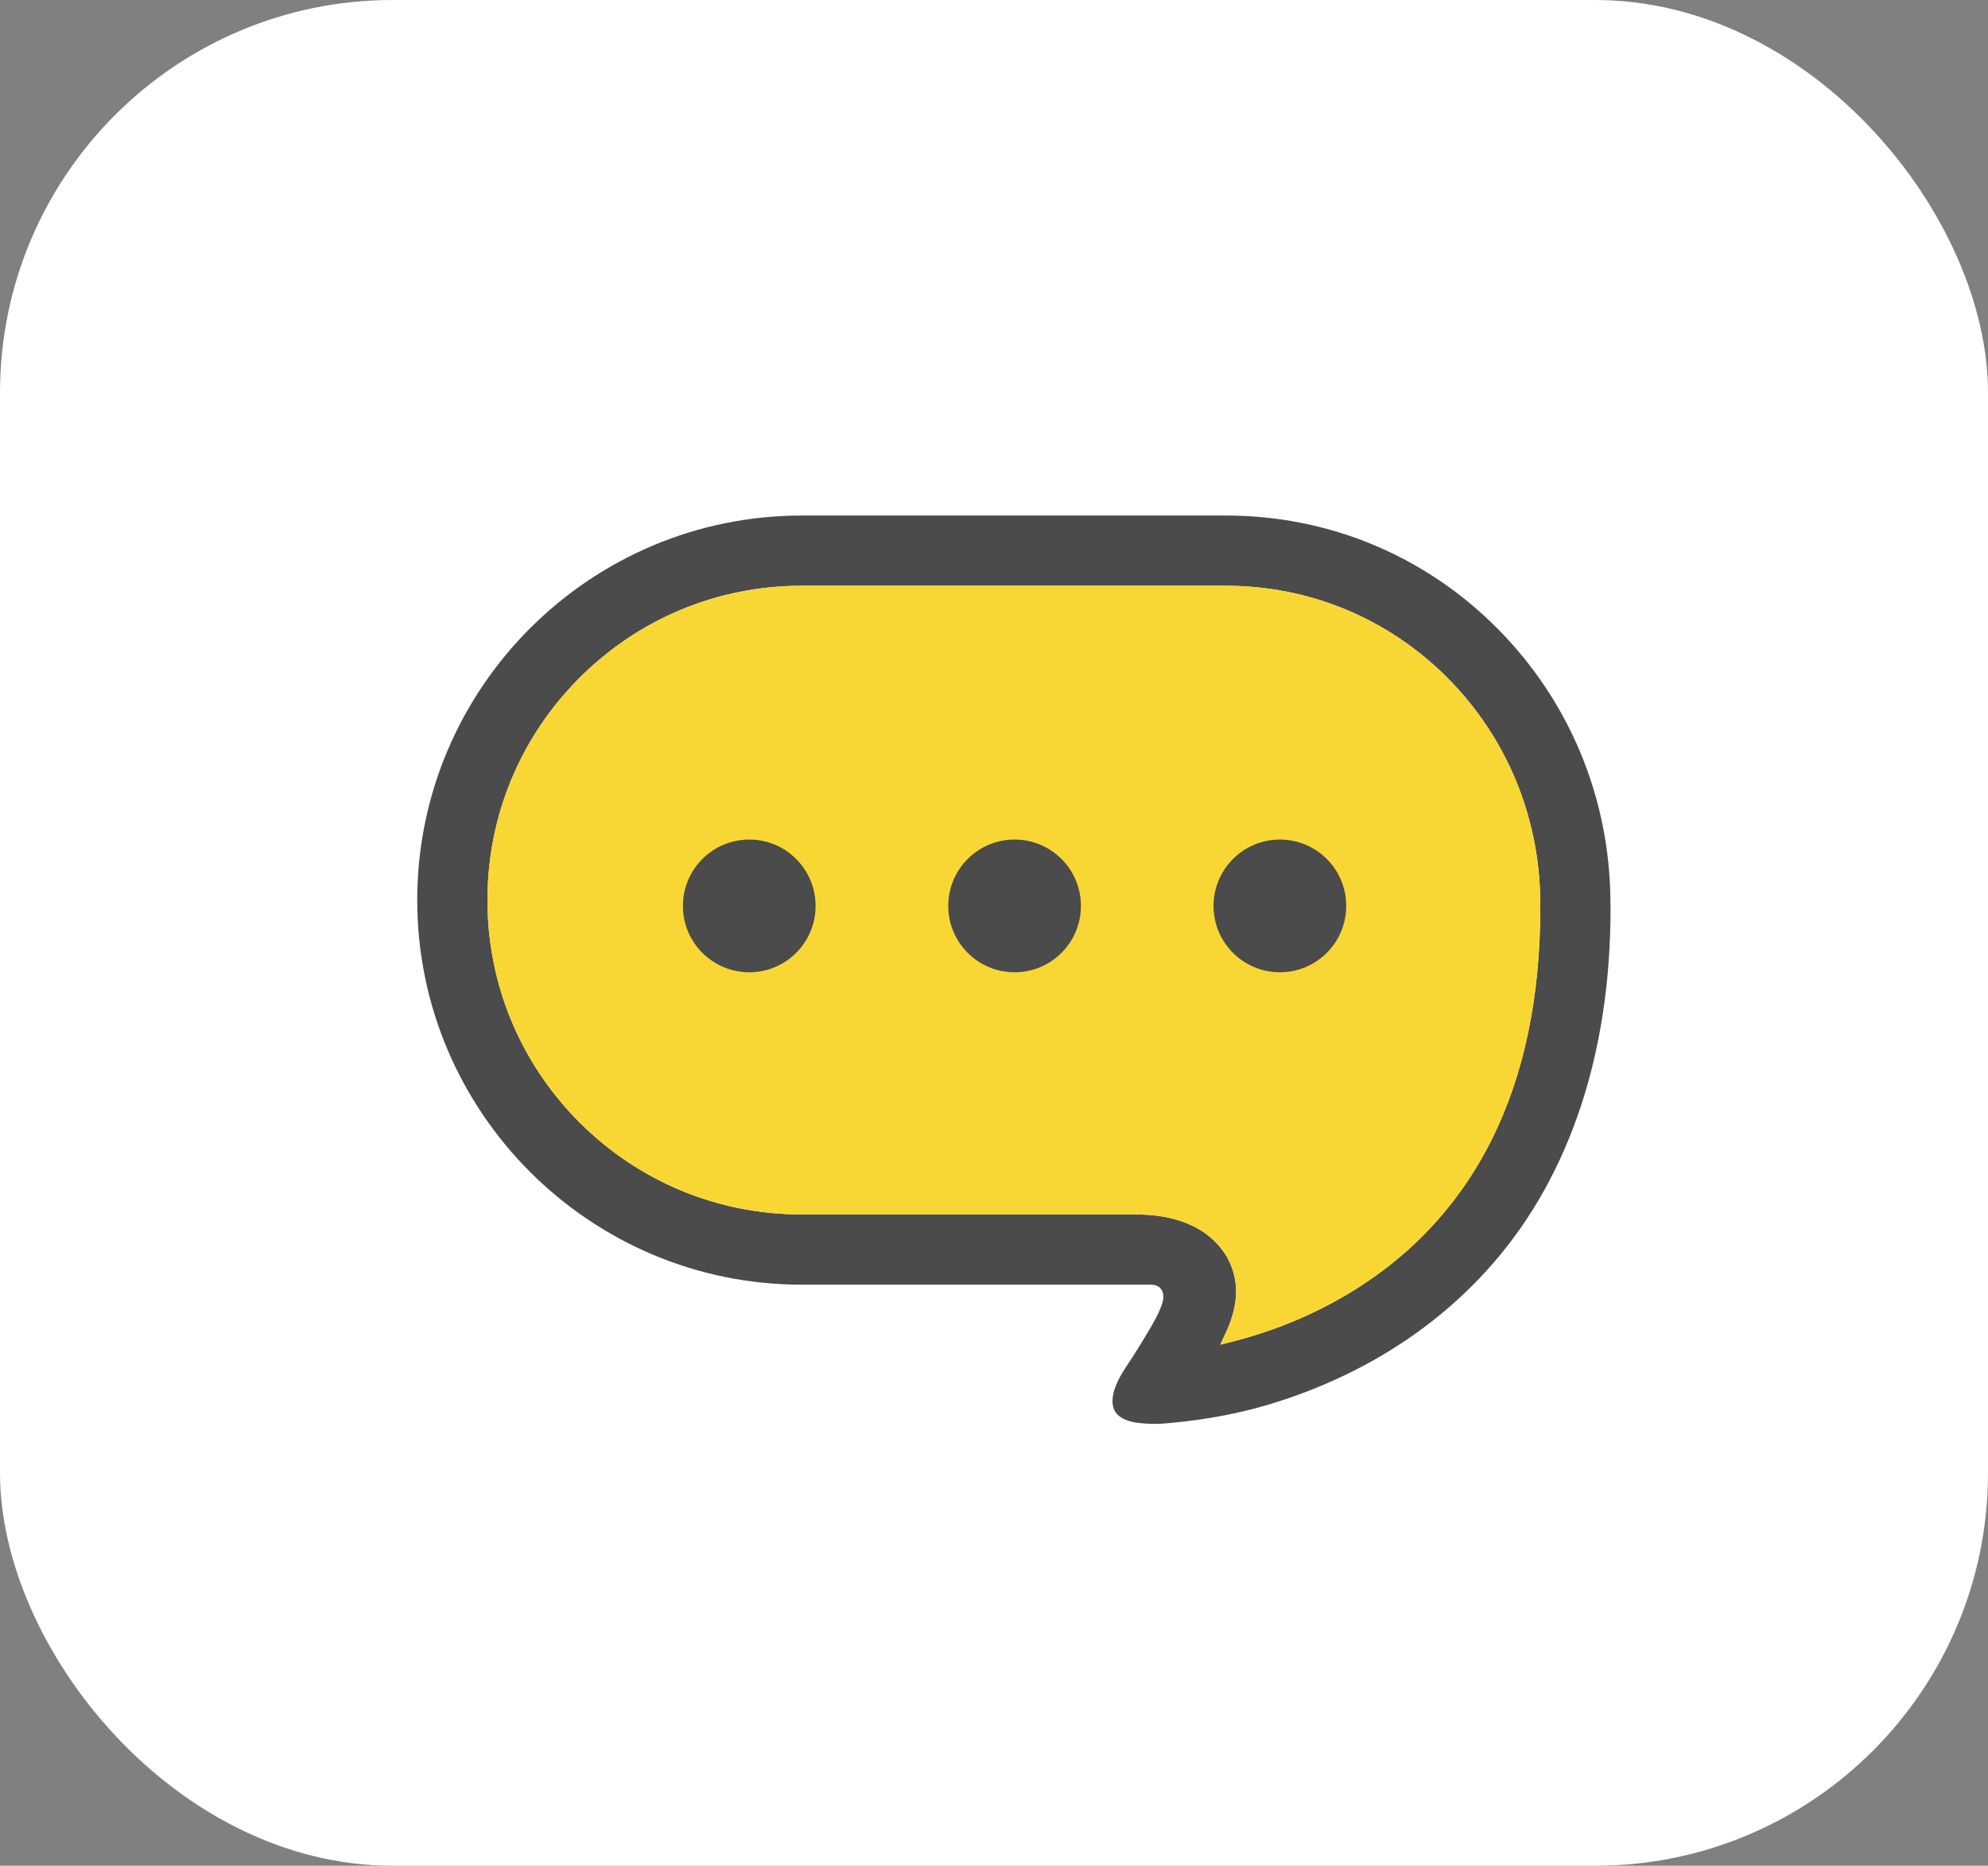
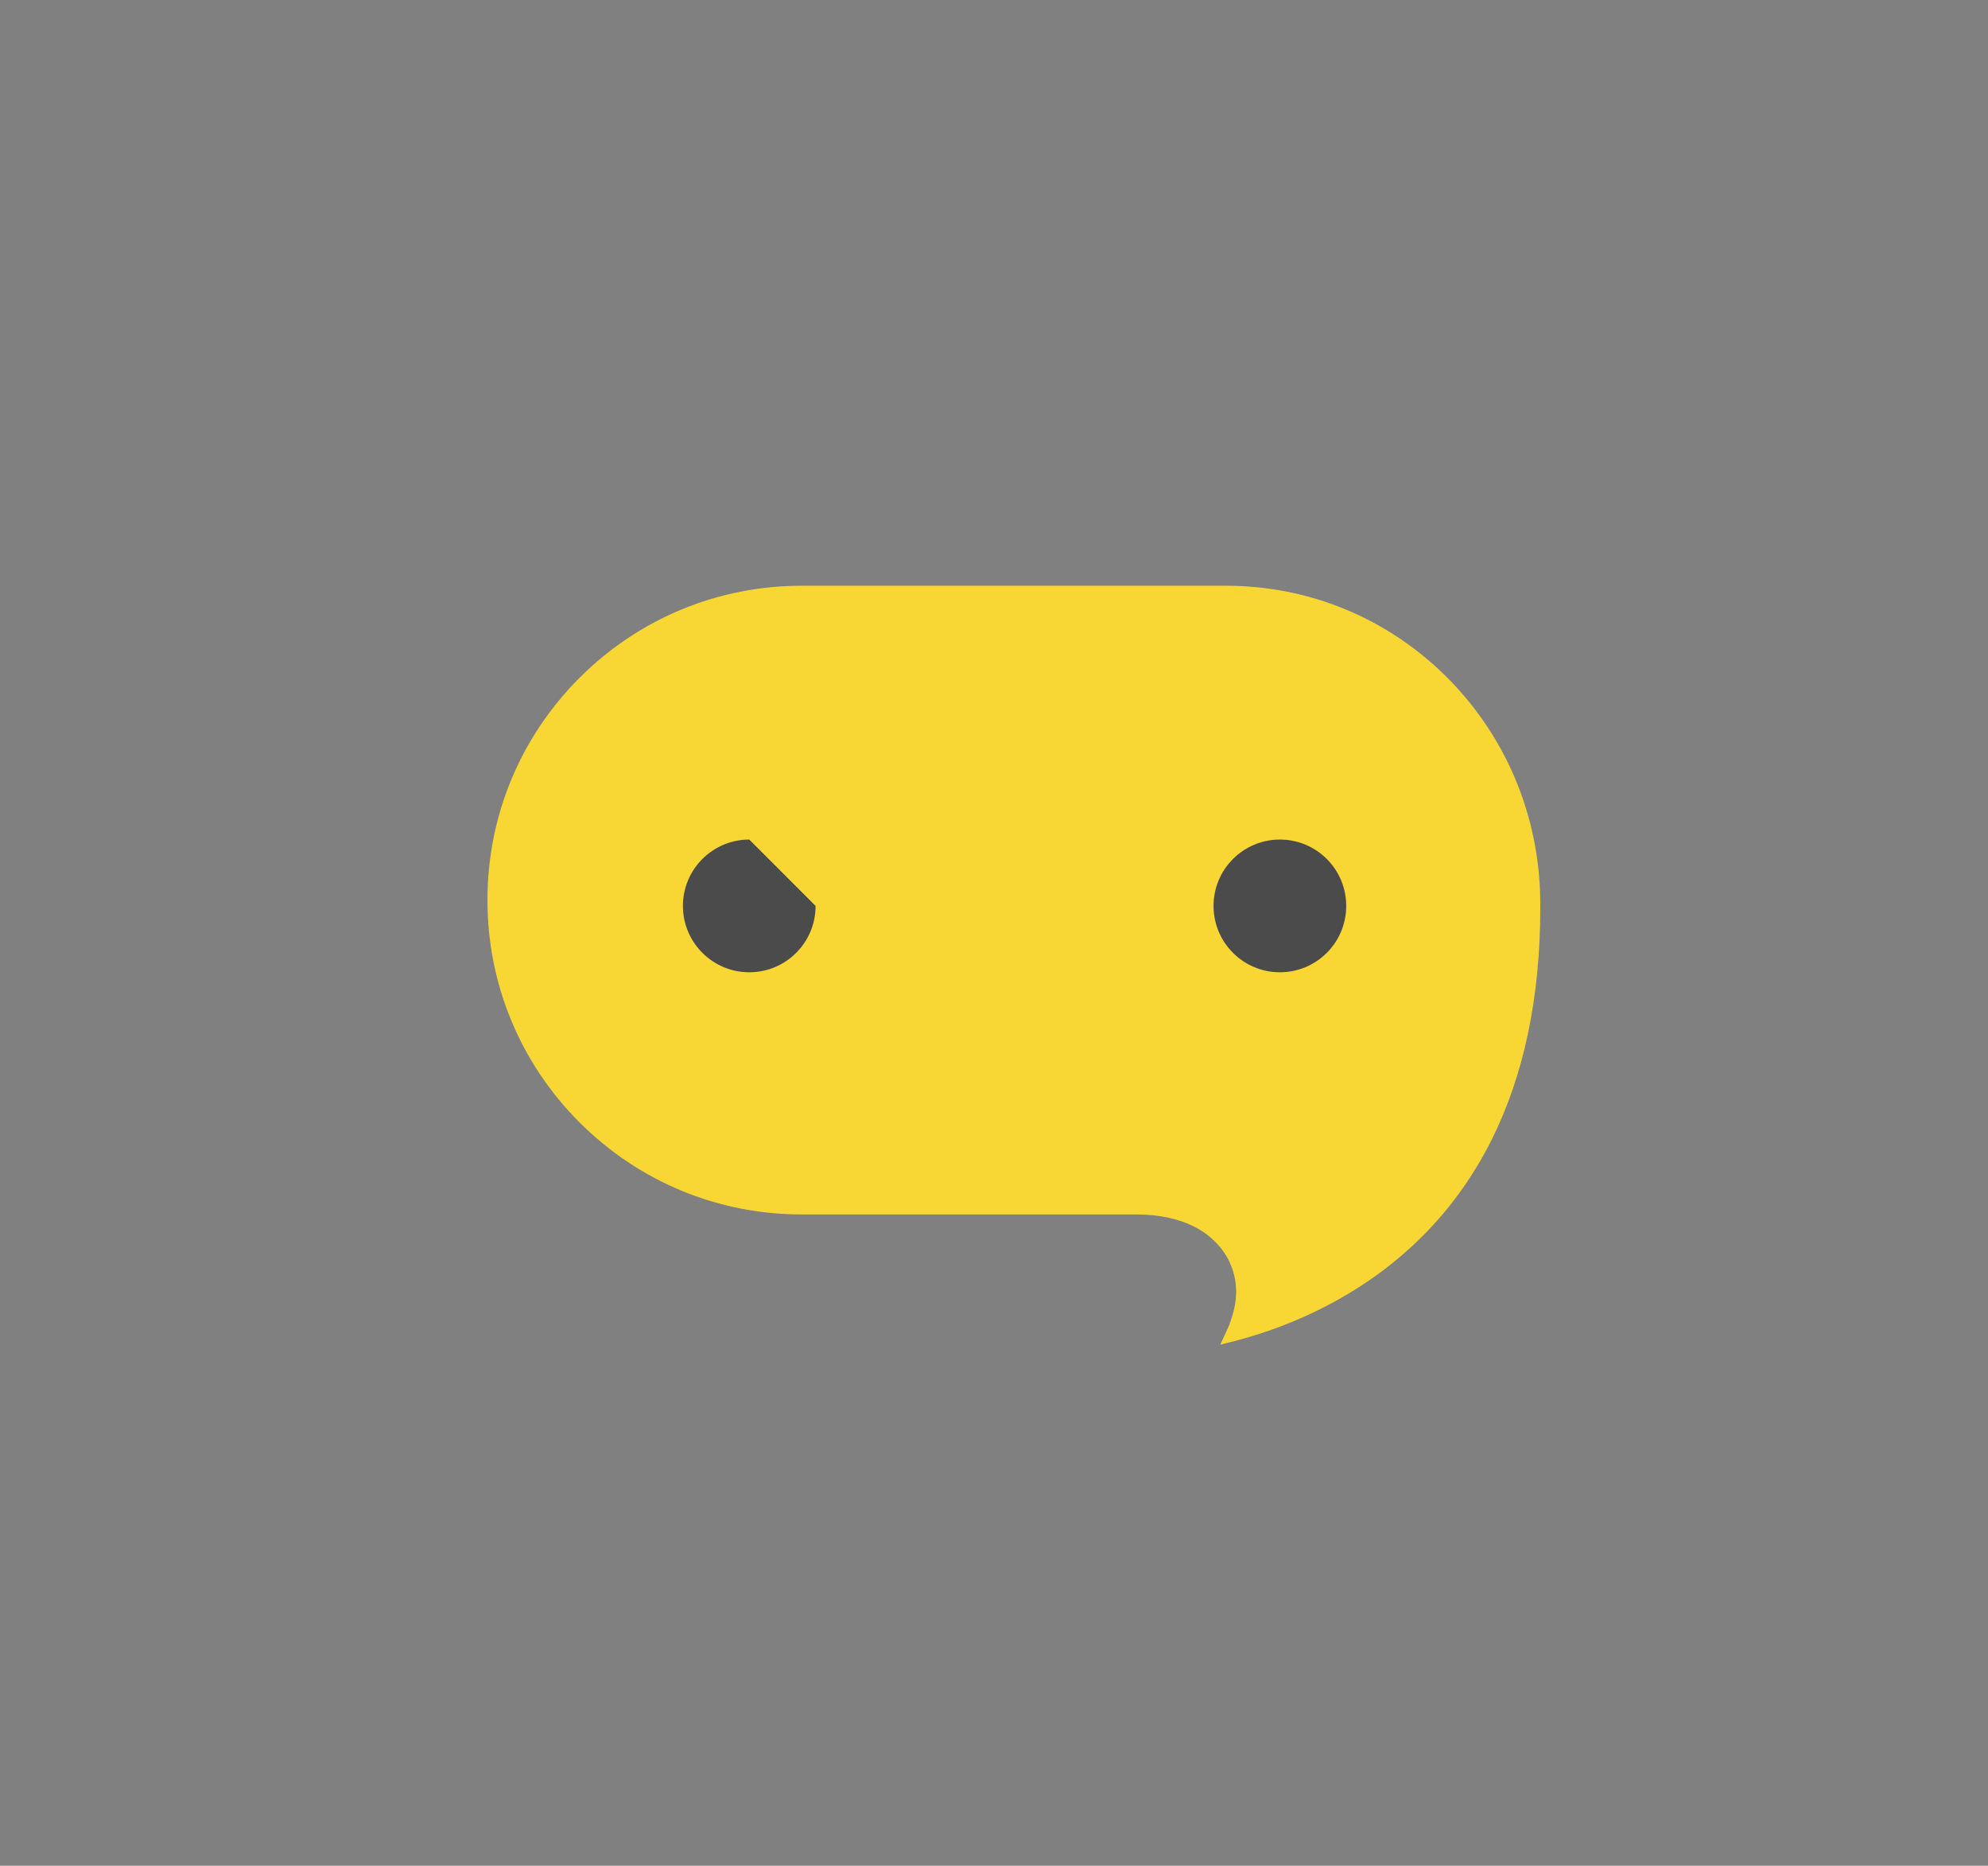
<svg xmlns="http://www.w3.org/2000/svg" width="81" height="76" viewBox="0 0 81 76" fill="none">
  <rect x="0" y="0" width="81" height="76" fill="#808080" stroke="none" />
-   <rect width="81" height="76" rx="16" fill="white" />
-   <path d="M65.616 36.65C65.573 32.463 63.933 28.535 60.999 25.589C58.055 22.63 54.133 21 49.95 21H32.666C24.029 21.002 17.002 28.029 17 36.664C17.002 45.301 24.029 52.329 32.666 52.331H46.9C47.126 52.331 47.246 52.427 47.307 52.508C47.453 52.703 47.389 52.976 47.365 53.054C47.275 53.376 47.046 53.823 46.599 54.549C46.254 55.119 45.936 55.599 45.867 55.701C45.385 56.424 45.219 57.037 45.398 57.427C45.535 57.721 45.873 57.903 46.406 57.965C46.584 57.986 46.833 58 47.071 58C47.194 58 47.315 57.996 47.419 57.988C48.522 57.893 50.011 57.718 51.753 57.195C54.291 56.432 57.931 54.814 60.853 51.439C63.979 47.839 65.627 42.846 65.62 36.999L65.616 36.65ZM60.768 46.444C59.216 49.536 56.782 51.893 53.534 53.452C52.436 53.977 51.258 54.395 50.036 54.696L49.72 54.774L49.925 54.327C49.927 54.323 49.929 54.319 49.931 54.316C50.004 54.158 50.077 54.001 50.134 53.837C50.248 53.491 50.36 53.112 50.366 52.619C50.366 52.209 50.276 51.794 50.102 51.421C49.827 50.817 49.297 50.286 48.649 49.963C47.987 49.632 47.207 49.47 46.266 49.47H32.666C29.25 49.47 26.034 48.138 23.612 45.72C21.194 43.3 19.861 40.083 19.861 36.664C19.861 33.247 21.194 30.032 23.612 27.61C26.034 25.192 29.25 23.86 32.666 23.86H49.95C53.357 23.861 56.562 25.192 58.973 27.608C61.377 30.024 62.72 33.246 62.757 36.679L62.758 36.999C62.757 40.635 62.087 43.812 60.768 46.444Z" fill="#4B4B4B" />
  <path d="M60.768 46.444C59.216 49.536 56.782 51.893 53.534 53.452C52.436 53.977 51.258 54.395 50.036 54.696L49.72 54.774L49.925 54.327L49.931 54.316C50.004 54.158 50.077 54.001 50.134 53.837C50.248 53.491 50.36 53.112 50.366 52.619C50.366 52.209 50.276 51.794 50.102 51.421C49.827 50.817 49.297 50.286 48.649 49.963C47.987 49.632 47.207 49.47 46.266 49.47H32.666C29.25 49.47 26.034 48.138 23.612 45.72C21.194 43.3 19.861 40.083 19.861 36.664C19.861 33.247 21.194 30.032 23.612 27.61C26.034 25.192 29.25 23.86 32.666 23.86H49.95C53.357 23.861 56.562 25.192 58.973 27.608C61.377 30.024 62.72 33.246 62.757 36.679L62.758 36.999C62.757 40.635 62.087 43.812 60.768 46.444Z" fill="#F8D735" />
-   <path d="M30.529 34.199C29.037 34.199 27.825 35.408 27.825 36.902C27.825 38.395 29.037 39.605 30.529 39.605C32.022 39.605 33.231 38.395 33.231 36.902C33.231 35.408 32.022 34.199 30.529 34.199Z" fill="#4B4B4B" />
-   <path d="M41.339 34.199C39.846 34.199 38.636 35.408 38.636 36.902C38.636 38.395 39.846 39.605 41.339 39.605C42.832 39.605 44.042 38.395 44.042 36.902C44.042 35.408 42.832 34.199 41.339 34.199Z" fill="#4B4B4B" />
+   <path d="M30.529 34.199C29.037 34.199 27.825 35.408 27.825 36.902C27.825 38.395 29.037 39.605 30.529 39.605C32.022 39.605 33.231 38.395 33.231 36.902Z" fill="#4B4B4B" />
  <path d="M52.148 34.199C50.656 34.199 49.445 35.408 49.445 36.902C49.445 38.395 50.655 39.605 52.148 39.605C53.642 39.605 54.851 38.395 54.851 36.902C54.851 35.408 53.642 34.199 52.148 34.199Z" fill="#4B4B4B" />
</svg>